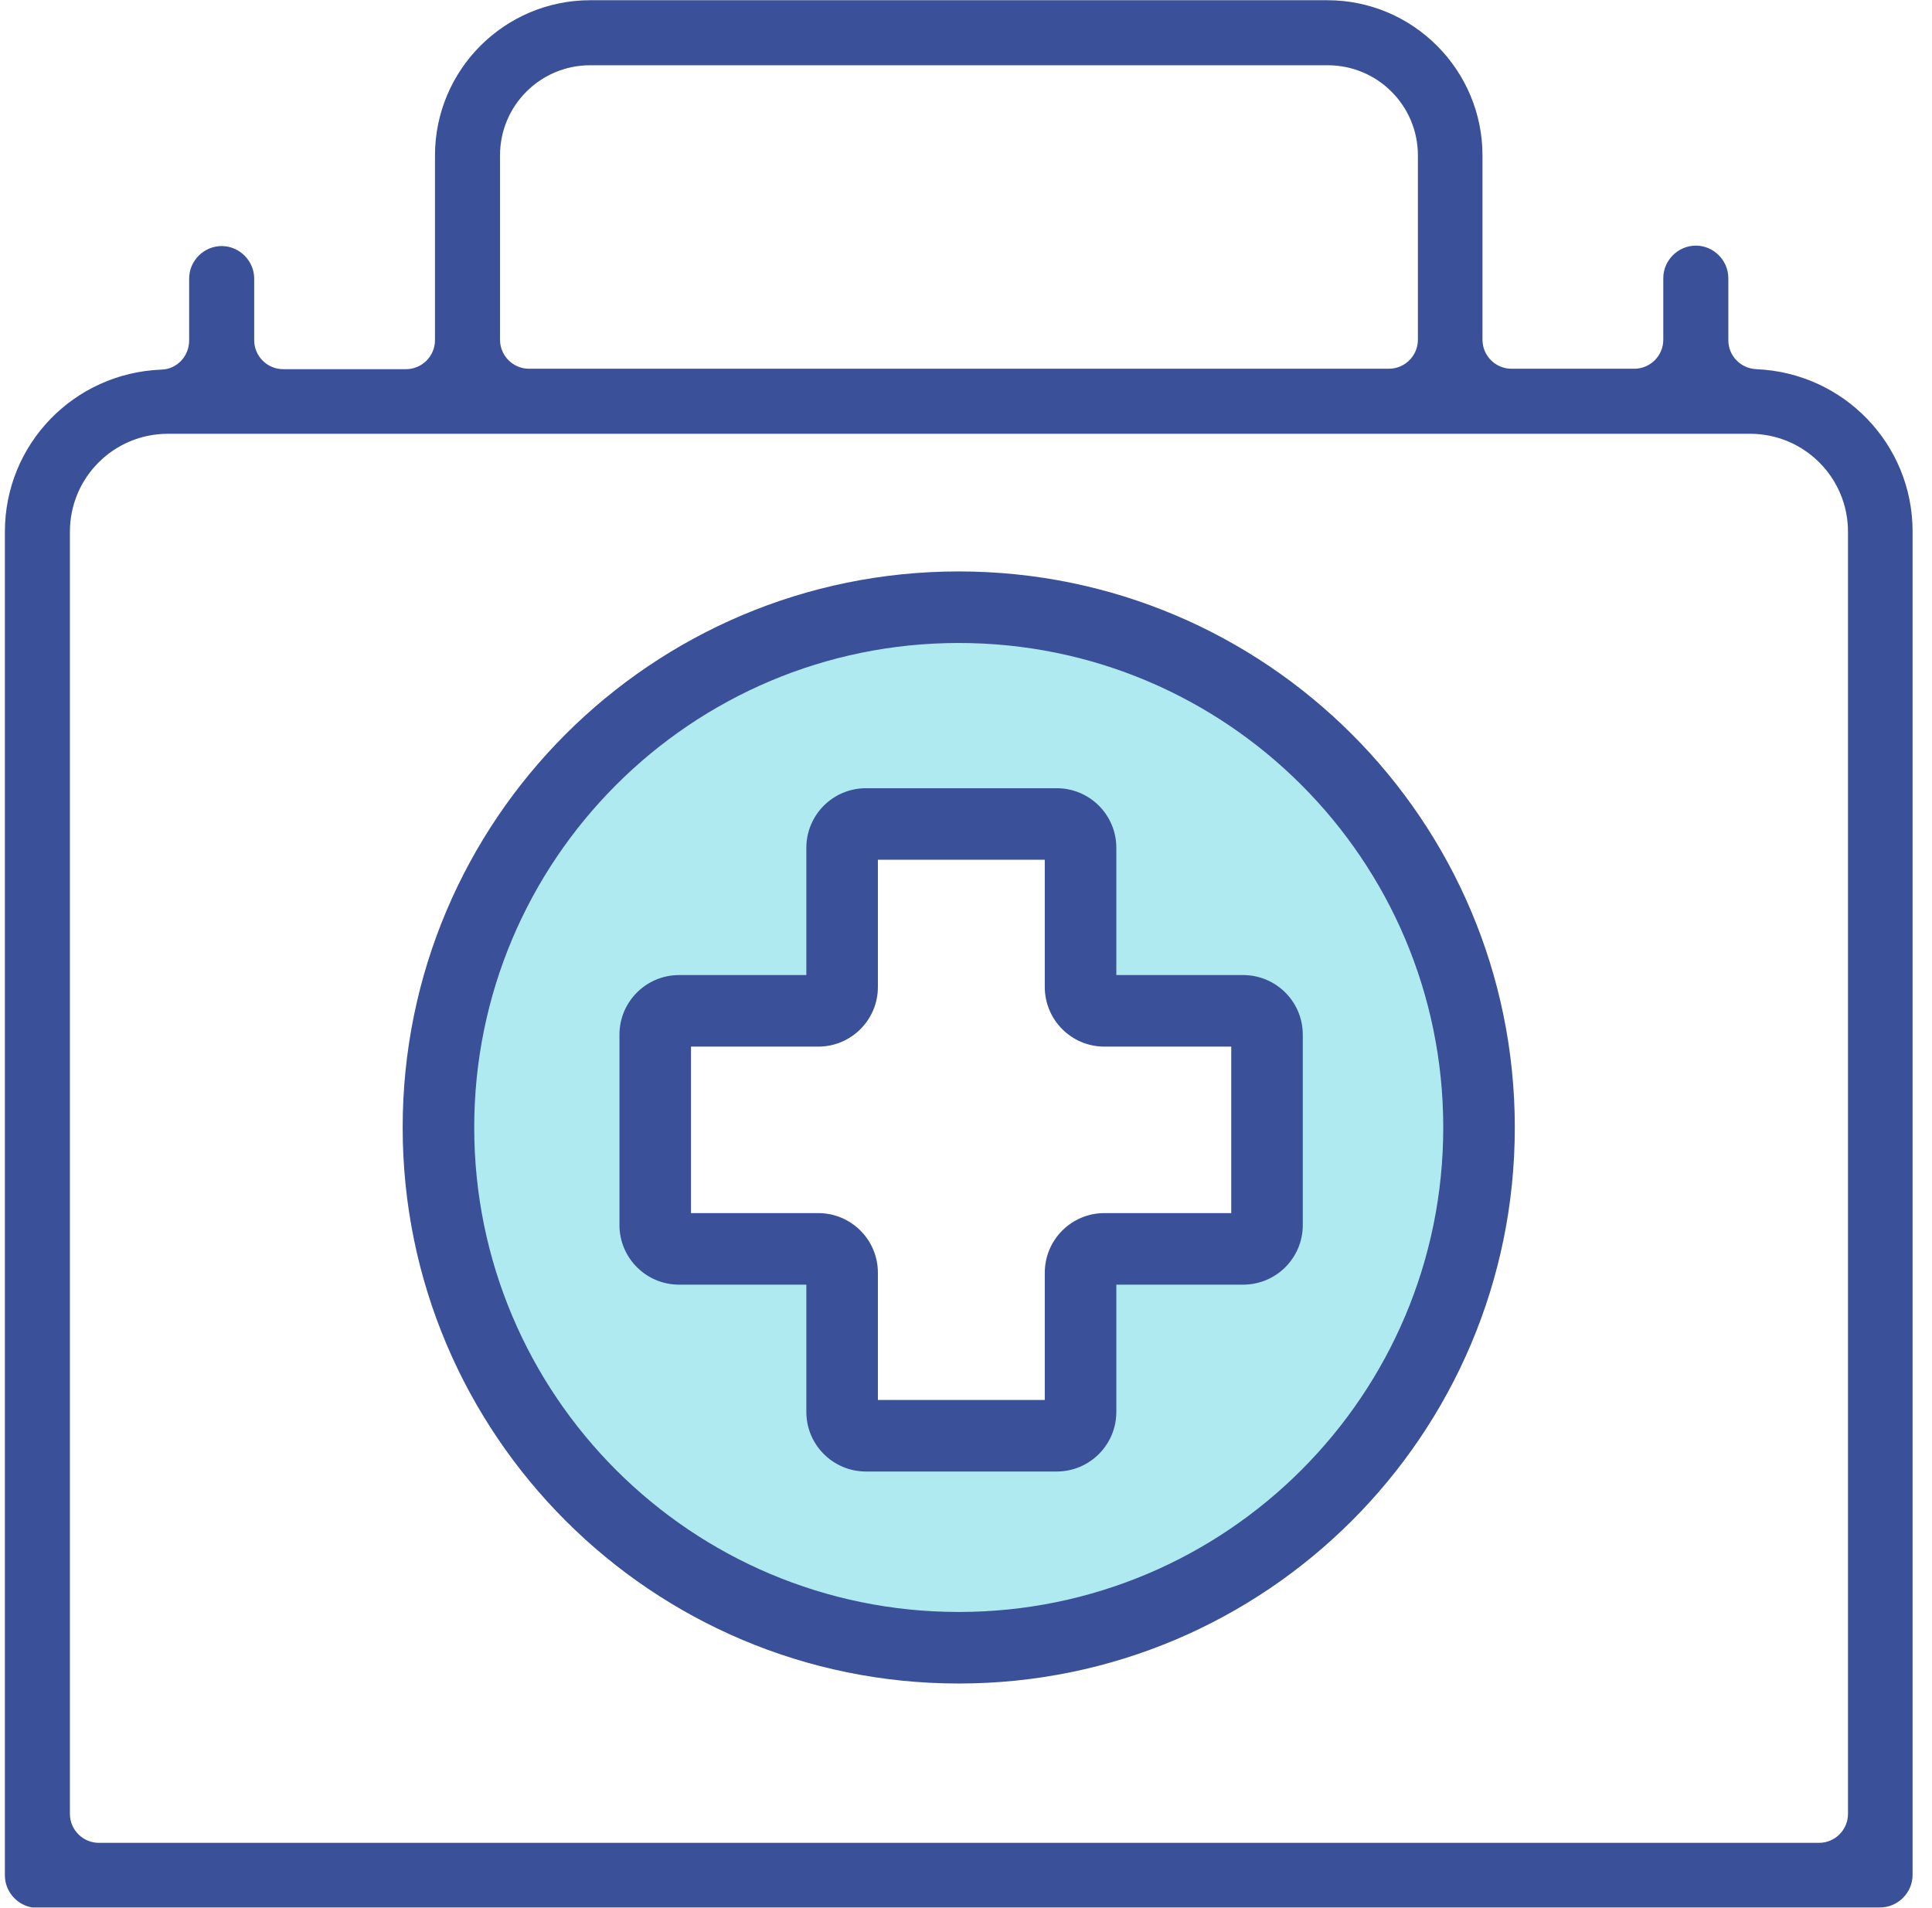
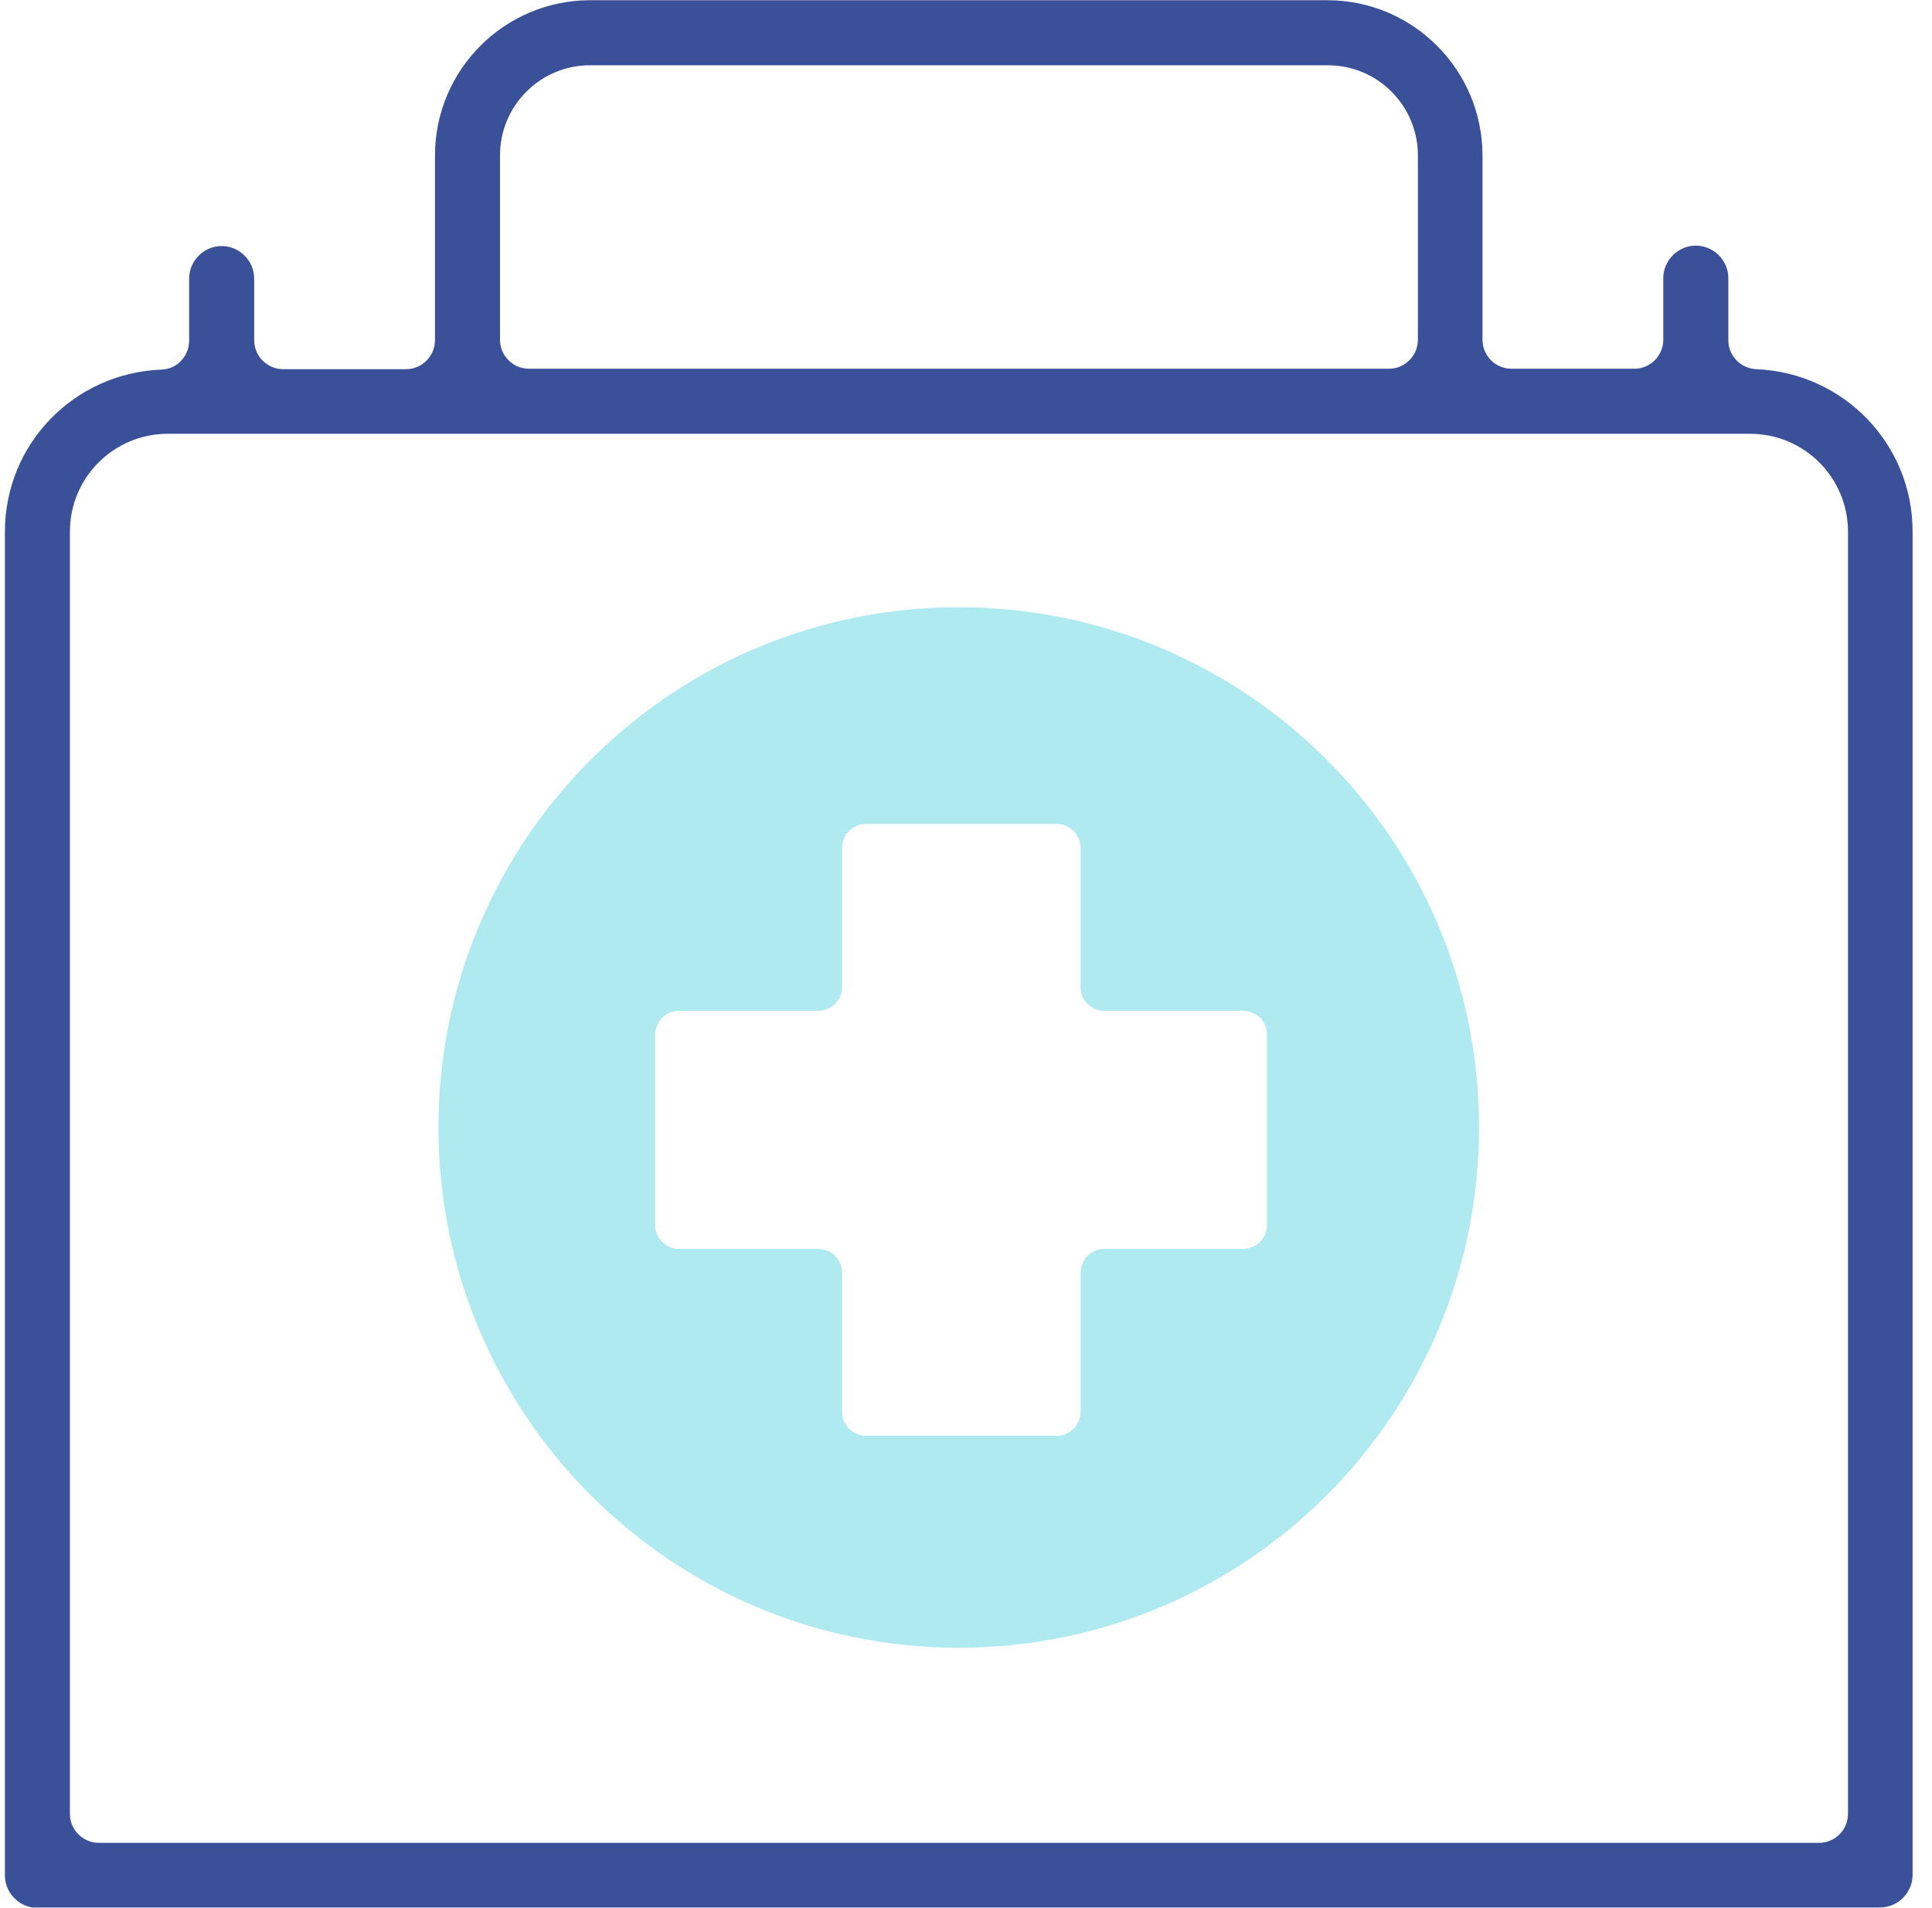
<svg xmlns="http://www.w3.org/2000/svg" width="81" height="80" viewBox="0 0 81 80" fill="none">
  <path d="M73.597 15.977L73.597 15.977L73.605 15.978C77.01 16.113 79.686 18.893 79.686 22.277V78.609C79.686 79.079 79.292 79.473 78.823 79.473H1.568H1.395C1.006 79.39 0.705 79.037 0.705 78.628V22.295C0.705 18.895 3.379 16.132 6.784 15.996C7.719 15.968 8.43 15.191 8.43 14.278V11.679C8.43 11.21 8.824 10.816 9.293 10.816C9.763 10.816 10.157 11.21 10.157 11.679V14.26C10.157 15.209 10.926 15.978 11.875 15.978H17.019C17.968 15.978 18.737 15.209 18.737 14.26V6.517C18.737 3.195 21.439 0.509 24.744 0.509H55.647C58.969 0.509 61.654 3.211 61.654 6.517V14.242C61.654 15.191 62.423 15.96 63.372 15.96H68.516C69.465 15.96 70.234 15.191 70.234 14.242V11.661C70.234 11.192 70.629 10.798 71.098 10.798C71.567 10.798 71.961 11.192 71.961 11.661V14.26C71.961 15.186 72.683 15.927 73.597 15.977ZM7.039 17.687C4.491 17.687 2.431 19.747 2.431 22.295V76.046C2.431 76.995 3.2 77.764 4.149 77.764H76.26C77.209 77.764 77.978 76.995 77.978 76.046V22.295C77.978 19.747 75.918 17.687 73.37 17.687H7.058H7.039ZM24.744 2.236C22.378 2.236 20.463 4.15 20.463 6.517V14.242C20.463 15.191 21.233 15.96 22.181 15.96H58.228C59.176 15.96 59.946 15.191 59.946 14.242V6.517C59.946 4.15 58.031 2.236 55.665 2.236H24.763H24.744Z" fill="#3A5199" stroke="#3A5199" />
  <path fill-rule="evenodd" clip-rule="evenodd" d="M62.009 47.271C62.009 59.318 52.243 69.084 40.196 69.084C28.148 69.084 18.382 59.318 18.382 47.271C18.382 35.224 28.148 25.458 40.196 25.458C52.243 25.458 62.009 35.224 62.009 47.271ZM52.12 42.381C52.672 42.381 53.12 42.829 53.12 43.381V51.361C53.12 51.913 52.672 52.361 52.12 52.361H46.303C45.751 52.361 45.303 52.809 45.303 53.361V59.195C45.303 59.748 44.856 60.195 44.303 60.195H36.306C35.754 60.195 35.306 59.748 35.306 59.195V53.361C35.306 52.809 34.858 52.361 34.306 52.361H28.471C27.919 52.361 27.471 51.913 27.471 51.361V43.381C27.471 42.829 27.919 42.381 28.471 42.381H34.306C34.858 42.381 35.306 41.934 35.306 41.381V35.547C35.306 34.994 35.754 34.547 36.306 34.547H44.303C44.856 34.547 45.303 34.994 45.303 35.547V41.381C45.303 41.934 45.751 42.381 46.303 42.381H52.12Z" fill="#1CC4D7" fill-opacity="0.35" />
-   <path d="M40.196 70.584C53.071 70.584 63.509 60.147 63.509 47.271H60.509C60.509 58.49 51.414 67.584 40.196 67.584V70.584ZM16.882 47.271C16.882 60.147 27.32 70.584 40.196 70.584V67.584C28.977 67.584 19.882 58.49 19.882 47.271H16.882ZM40.196 23.958C27.32 23.958 16.882 34.395 16.882 47.271H19.882C19.882 36.052 28.977 26.958 40.196 26.958V23.958ZM63.509 47.271C63.509 34.395 53.071 23.958 40.196 23.958V26.958C51.414 26.958 60.509 36.052 60.509 47.271H63.509ZM54.62 43.381C54.62 42.001 53.501 40.881 52.12 40.881V43.881C51.844 43.881 51.62 43.657 51.62 43.381H54.62ZM54.62 51.361V43.381H51.62V51.361H54.62ZM52.12 53.861C53.501 53.861 54.62 52.742 54.62 51.361H51.62C51.62 51.085 51.844 50.861 52.12 50.861V53.861ZM46.303 53.861H52.12V50.861H46.303V53.861ZM46.803 53.361C46.803 53.637 46.58 53.861 46.303 53.861V50.861C44.923 50.861 43.803 51.98 43.803 53.361H46.803ZM46.803 59.195V53.361H43.803V59.195H46.803ZM44.303 61.695C45.684 61.695 46.803 60.576 46.803 59.195H43.803C43.803 58.919 44.027 58.695 44.303 58.695V61.695ZM36.306 61.695H44.303V58.695H36.306V61.695ZM33.806 59.195C33.806 60.576 34.925 61.695 36.306 61.695V58.695C36.582 58.695 36.806 58.919 36.806 59.195H33.806ZM33.806 53.361V59.195H36.806V53.361H33.806ZM34.306 53.861C34.03 53.861 33.806 53.637 33.806 53.361H36.806C36.806 51.98 35.687 50.861 34.306 50.861V53.861ZM28.471 53.861H34.306V50.861H28.471V53.861ZM25.971 51.361C25.971 52.742 27.09 53.861 28.471 53.861V50.861C28.747 50.861 28.971 51.085 28.971 51.361H25.971ZM25.971 43.381V51.361H28.971V43.381H25.971ZM28.471 40.881C27.09 40.881 25.971 42.001 25.971 43.381H28.971C28.971 43.657 28.747 43.881 28.471 43.881V40.881ZM34.306 40.881H28.471V43.881H34.306V40.881ZM33.806 41.381C33.806 41.105 34.03 40.881 34.306 40.881V43.881C35.687 43.881 36.806 42.762 36.806 41.381H33.806ZM33.806 35.547V41.381H36.806V35.547H33.806ZM36.306 33.047C34.925 33.047 33.806 34.166 33.806 35.547H36.806C36.806 35.823 36.582 36.047 36.306 36.047V33.047ZM44.303 33.047H36.306V36.047H44.303V33.047ZM46.803 35.547C46.803 34.166 45.684 33.047 44.303 33.047V36.047C44.027 36.047 43.803 35.823 43.803 35.547H46.803ZM46.803 41.381V35.547H43.803V41.381H46.803ZM46.303 40.881C46.58 40.881 46.803 41.105 46.803 41.381H43.803C43.803 42.762 44.923 43.881 46.303 43.881V40.881ZM52.12 40.881H46.303V43.881H52.12V40.881Z" fill="#3A5199" />
</svg>